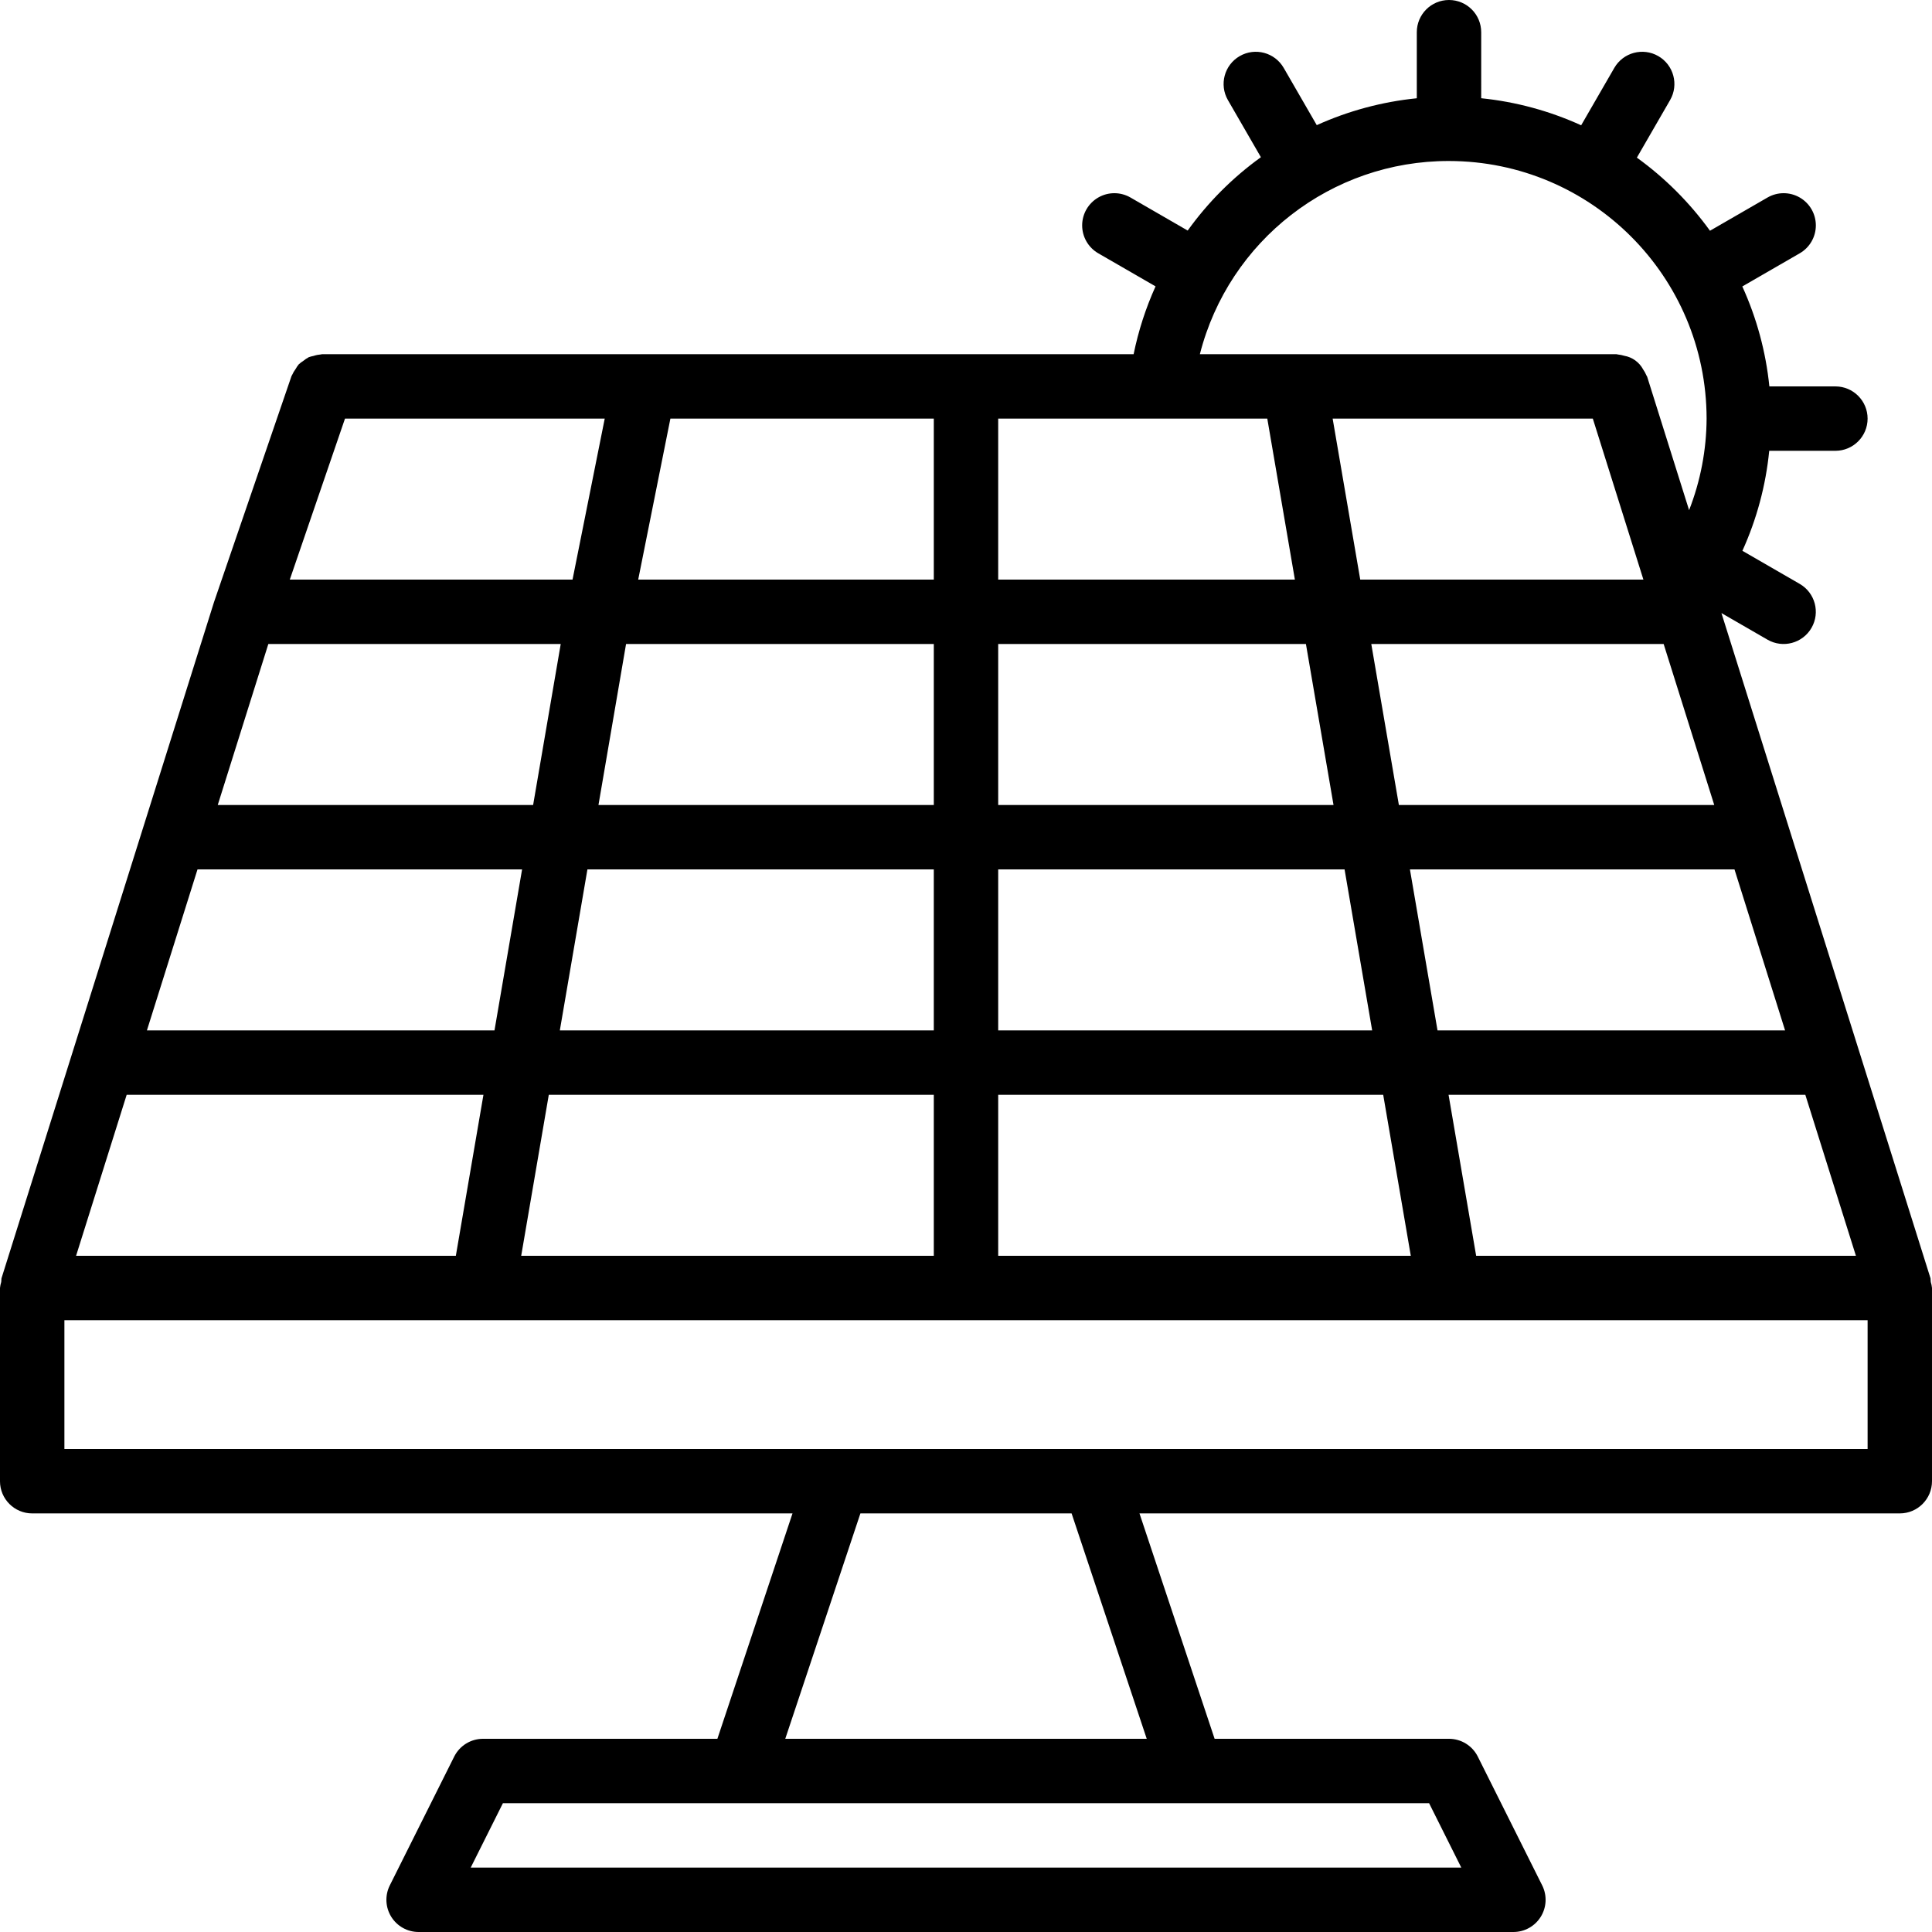
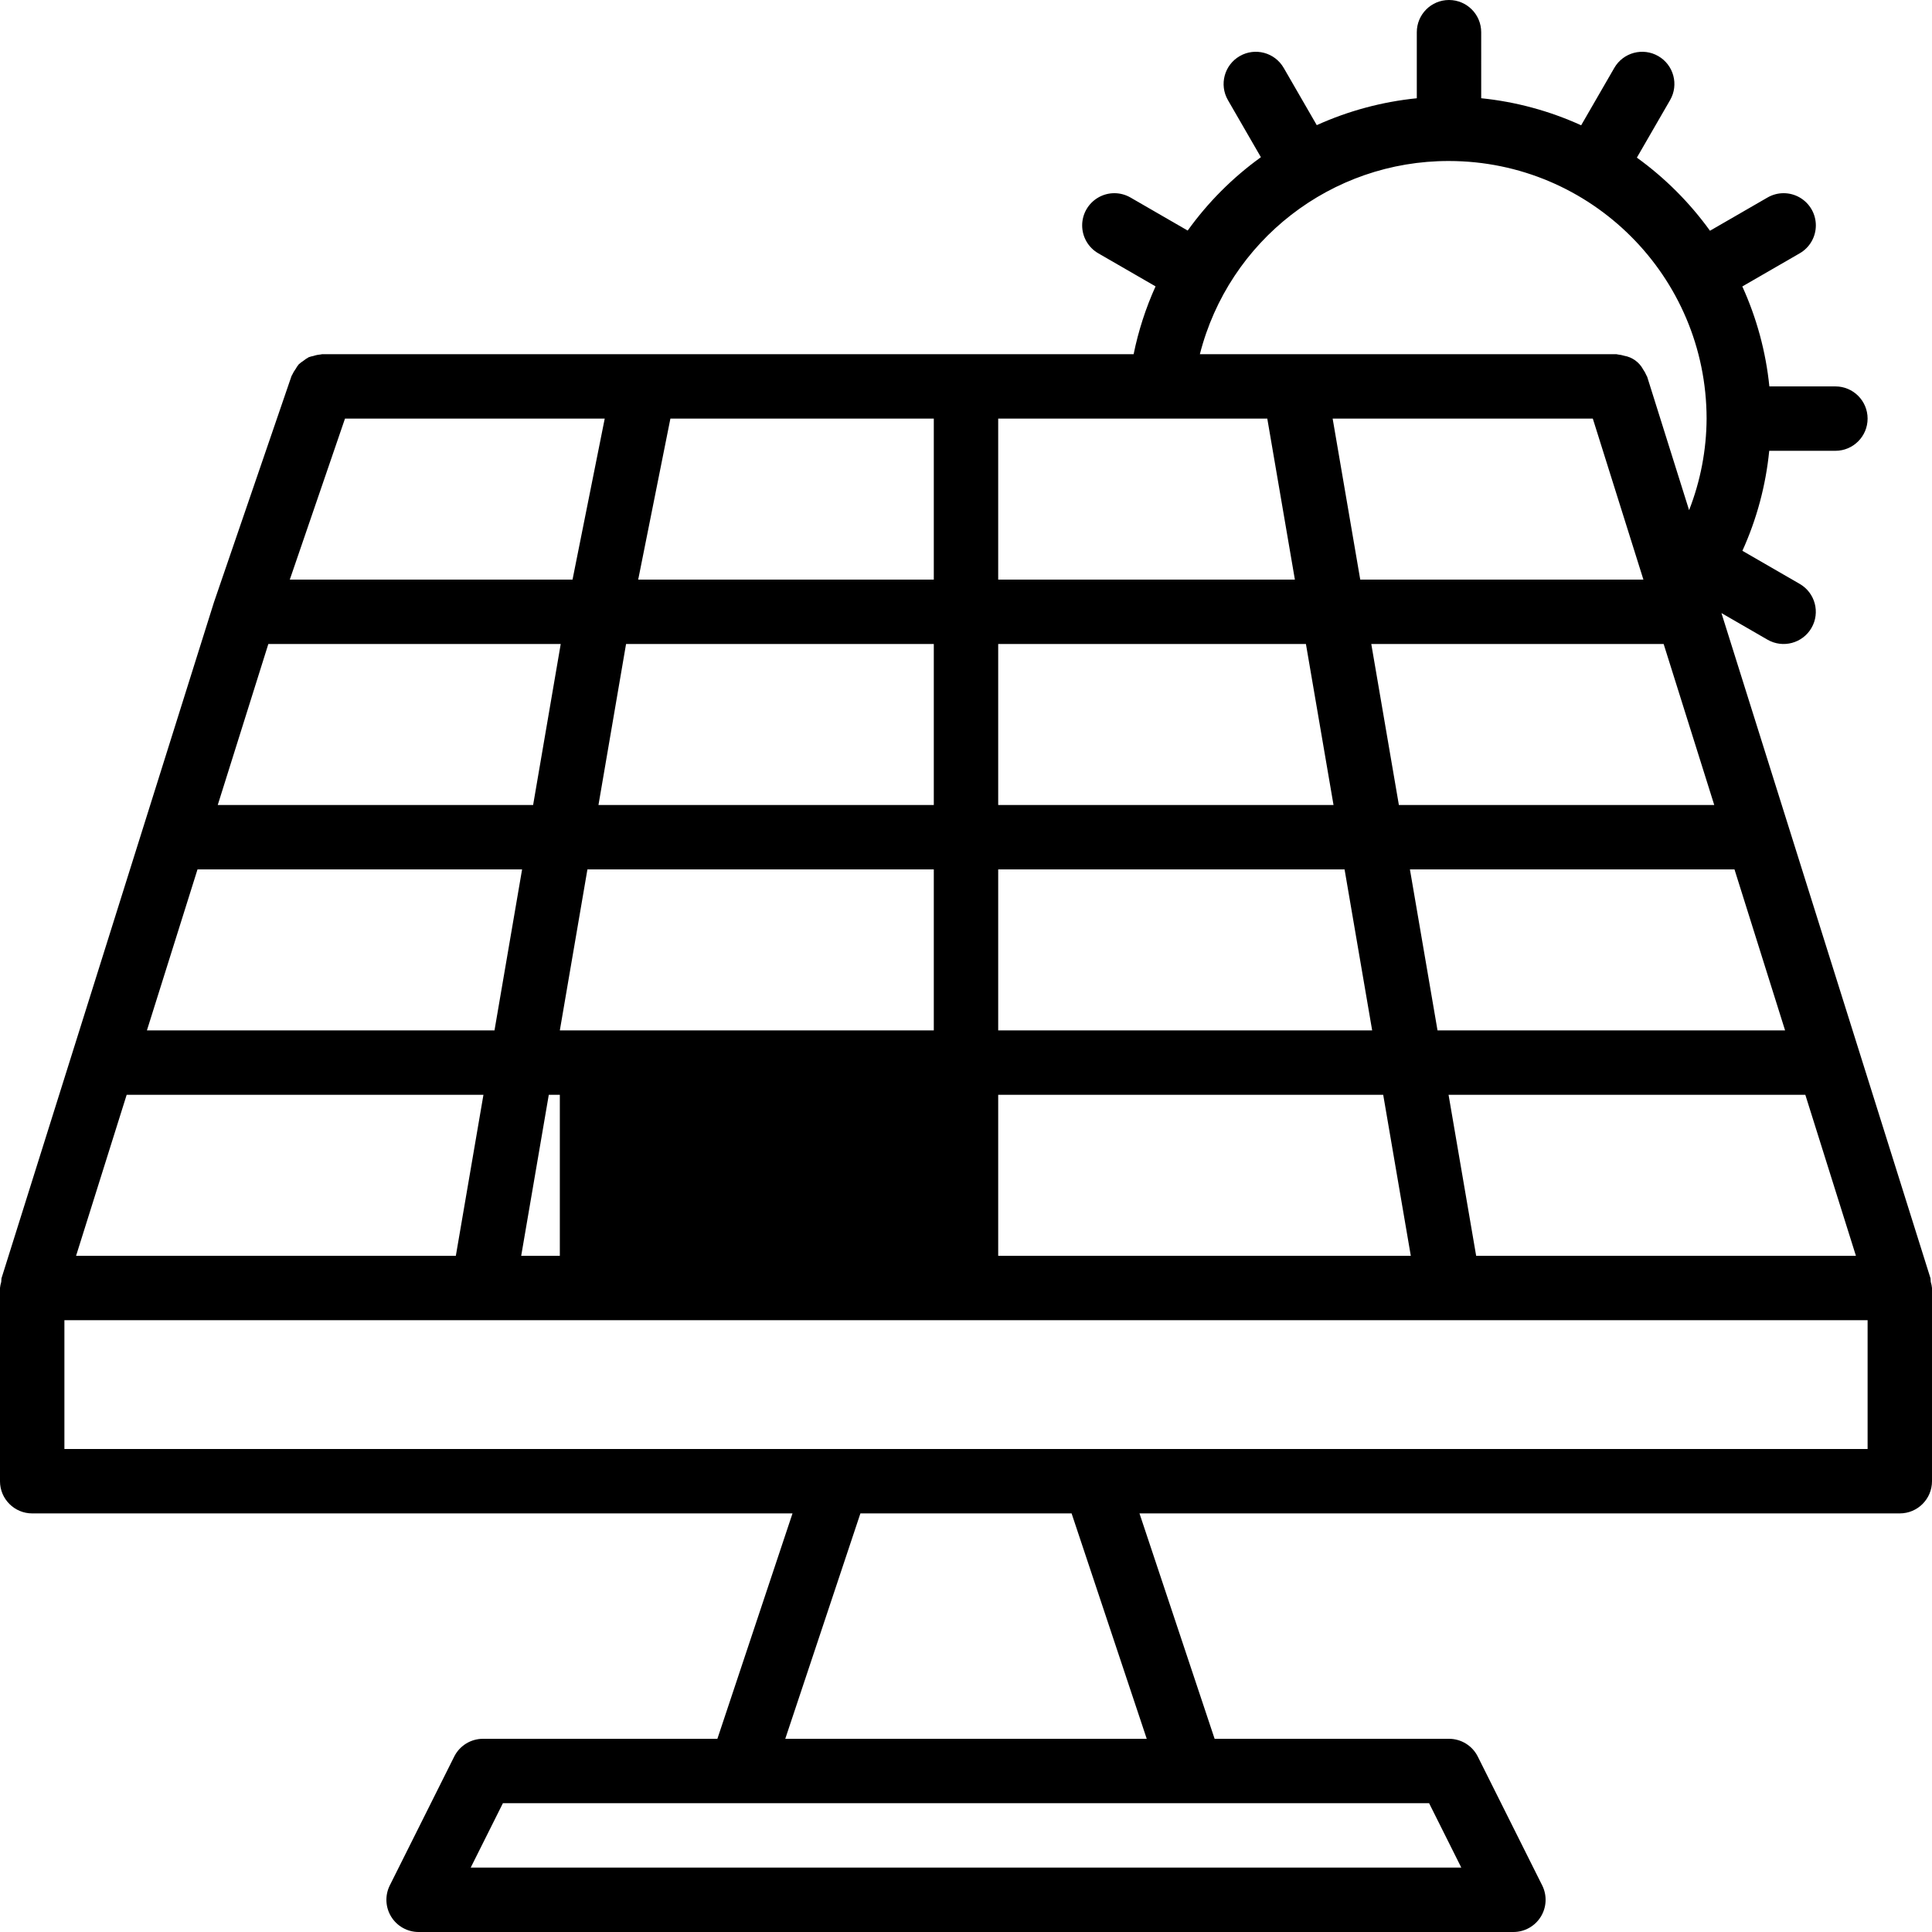
<svg xmlns="http://www.w3.org/2000/svg" version="1.1" id="Capa_1" x="0px" y="0px" viewBox="0 0 512 512" style="enable-background:new 0 0 512 512;" xml:space="preserve">
  <g>
    <g>
-       <path d="M511.674,339.722c-0.004-0.317-0.026-0.633-0.066-0.947l-55.408-176.302l12.212,7.052    c4.082,2.353,9.299,0.954,11.655-3.127s0.958-9.298-3.121-11.656l-15.194-8.773c3.804-8.385,6.206-17.338,7.11-26.502H486.4    c4.713,0,8.533-3.82,8.533-8.533s-3.82-8.533-8.533-8.533h-17.499c-0.931-9.161-3.353-18.109-7.17-26.489l15.215-8.786    c2.642-1.523,4.271-4.341,4.272-7.392c0.001-3.05-1.626-5.869-4.268-7.394s-5.896-1.524-8.537,0.002l-15.25,8.806    c-5.381-7.454-11.923-13.996-19.377-19.377l8.806-15.249c2.354-4.082,0.954-9.299-3.127-11.655    c-4.081-2.356-9.299-0.958-11.656,3.121l-8.786,15.215c-8.38-3.817-17.328-6.24-26.489-7.171V8.533C392.533,3.82,388.713,0,384,0    s-8.533,3.82-8.533,8.533V26.04c-9.165,0.922-18.119,3.328-26.511,7.124l-8.764-15.176c-2.358-4.08-7.575-5.477-11.656-3.121    c-4.081,2.356-5.481,7.573-3.127,11.655l8.742,15.139c-7.477,5.386-14.029,11.951-19.401,19.438l-15.162-8.756    c-2.641-1.526-5.896-1.527-8.537-0.002s-4.269,4.344-4.268,7.394c0.001,3.05,1.629,5.868,4.272,7.392l15.178,8.764    c-2.603,5.757-4.552,11.787-5.813,17.978H85.333c-0.096,0-0.175,0.051-0.27,0.055c-0.669,0.052-1.329,0.185-1.966,0.397    c-0.43,0.081-0.854,0.195-1.267,0.341c-0.524,0.278-1.016,0.61-1.47,0.991c-0.421,0.264-0.817,0.565-1.185,0.899    c-0.32,0.394-0.604,0.815-0.849,1.259c-0.363,0.488-0.67,1.015-0.917,1.571c-0.036,0.094-0.115,0.156-0.147,0.253l-20.55,59.942    l-56.321,179.2c-0.04,0.314-0.062,0.63-0.066,0.947c-0.163,0.525-0.272,1.064-0.326,1.611v51.2c0,4.713,3.82,8.533,8.533,8.533    h201.493L190.115,460.8H128c-3.232-0.001-6.188,1.825-7.633,4.717L103.3,499.65c-1.322,2.645-1.181,5.787,0.374,8.303    s4.302,4.047,7.259,4.047h290.133c2.958,0,5.704-1.531,7.259-4.047c1.555-2.516,1.696-5.657,0.374-8.303l-17.067-34.133    c-1.446-2.891-4.401-4.717-7.633-4.717h-62.115l-19.911-59.733h201.493c4.713,0,8.533-3.821,8.533-8.533v-51.2    C511.946,340.787,511.837,340.247,511.674,339.722z M491.838,332.8H391.197l-7.314-42.667h94.546L491.838,332.8z M459.657,230.4    l13.409,42.667h-92.108l-7.314-42.667H459.657z M454.293,213.333h-83.575l-7.314-42.667h77.48L454.293,213.333z M360.478,153.6    l-7.314-42.667h68.947L435.52,153.6H360.478z M384,42.667c37.685,0.043,68.224,30.582,68.267,68.267    c-0.042,8.305-1.615,16.53-4.638,24.265l-11.112-35.357c-0.043-0.135-0.149-0.226-0.197-0.358    c-0.23-0.551-0.519-1.075-0.862-1.564c-1.024-1.926-2.881-3.269-5.03-3.639c-0.53-0.164-1.076-0.274-1.629-0.329    c-0.148-0.008-0.273-0.085-0.423-0.085H317.977C325.667,63.697,352.866,42.605,384,42.667z M264.533,110.933h71.311l7.314,42.667    h-78.626V110.933z M264.533,170.667h81.551l7.314,42.667h-88.865V170.667z M264.533,230.4h91.791l7.314,42.667h-99.105V230.4z     M264.533,290.133h102.03l7.314,42.667H264.533V290.133z M177.662,110.933h69.805V153.6h-78.338L177.662,110.933z     M247.467,170.667v42.667h-88.868l7.313-42.667H247.467z M148.361,273.067l7.313-42.667h91.793v42.667H148.361z M247.467,290.133    V332.8H138.122l7.313-42.667H247.467z M91.427,110.933h68.832l-8.532,42.667H76.799L91.427,110.933z M71.113,170.667h77.485    l-7.315,42.667H57.705L71.113,170.667z M52.342,230.4h86.016l-7.314,42.667h-92.11L52.342,230.4z M33.57,290.133h94.548    l-7.315,42.667H20.162L33.57,290.133z M378.725,477.867l8.533,17.067H124.742l8.533-17.067H378.725z M303.896,460.8h-95.792    l19.913-59.733h55.967L303.896,460.8z M494.933,384H17.067v-34.133h477.867V384z" />
+       <path d="M511.674,339.722c-0.004-0.317-0.026-0.633-0.066-0.947l-55.408-176.302l12.212,7.052    c4.082,2.353,9.299,0.954,11.655-3.127s0.958-9.298-3.121-11.656l-15.194-8.773c3.804-8.385,6.206-17.338,7.11-26.502H486.4    c4.713,0,8.533-3.82,8.533-8.533s-3.82-8.533-8.533-8.533h-17.499c-0.931-9.161-3.353-18.109-7.17-26.489l15.215-8.786    c2.642-1.523,4.271-4.341,4.272-7.392c0.001-3.05-1.626-5.869-4.268-7.394s-5.896-1.524-8.537,0.002l-15.25,8.806    c-5.381-7.454-11.923-13.996-19.377-19.377l8.806-15.249c2.354-4.082,0.954-9.299-3.127-11.655    c-4.081-2.356-9.299-0.958-11.656,3.121l-8.786,15.215c-8.38-3.817-17.328-6.24-26.489-7.171V8.533C392.533,3.82,388.713,0,384,0    s-8.533,3.82-8.533,8.533V26.04c-9.165,0.922-18.119,3.328-26.511,7.124l-8.764-15.176c-2.358-4.08-7.575-5.477-11.656-3.121    c-4.081,2.356-5.481,7.573-3.127,11.655l8.742,15.139c-7.477,5.386-14.029,11.951-19.401,19.438l-15.162-8.756    c-2.641-1.526-5.896-1.527-8.537-0.002s-4.269,4.344-4.268,7.394c0.001,3.05,1.629,5.868,4.272,7.392l15.178,8.764    c-2.603,5.757-4.552,11.787-5.813,17.978H85.333c-0.096,0-0.175,0.051-0.27,0.055c-0.669,0.052-1.329,0.185-1.966,0.397    c-0.43,0.081-0.854,0.195-1.267,0.341c-0.524,0.278-1.016,0.61-1.47,0.991c-0.421,0.264-0.817,0.565-1.185,0.899    c-0.32,0.394-0.604,0.815-0.849,1.259c-0.363,0.488-0.67,1.015-0.917,1.571c-0.036,0.094-0.115,0.156-0.147,0.253l-20.55,59.942    l-56.321,179.2c-0.04,0.314-0.062,0.63-0.066,0.947c-0.163,0.525-0.272,1.064-0.326,1.611v51.2c0,4.713,3.82,8.533,8.533,8.533    h201.493L190.115,460.8H128c-3.232-0.001-6.188,1.825-7.633,4.717L103.3,499.65c-1.322,2.645-1.181,5.787,0.374,8.303    s4.302,4.047,7.259,4.047h290.133c2.958,0,5.704-1.531,7.259-4.047c1.555-2.516,1.696-5.657,0.374-8.303l-17.067-34.133    c-1.446-2.891-4.401-4.717-7.633-4.717h-62.115l-19.911-59.733h201.493c4.713,0,8.533-3.821,8.533-8.533v-51.2    C511.946,340.787,511.837,340.247,511.674,339.722z M491.838,332.8H391.197l-7.314-42.667h94.546L491.838,332.8z M459.657,230.4    l13.409,42.667h-92.108l-7.314-42.667H459.657z M454.293,213.333h-83.575l-7.314-42.667h77.48L454.293,213.333z M360.478,153.6    l-7.314-42.667h68.947L435.52,153.6H360.478z M384,42.667c37.685,0.043,68.224,30.582,68.267,68.267    c-0.042,8.305-1.615,16.53-4.638,24.265l-11.112-35.357c-0.043-0.135-0.149-0.226-0.197-0.358    c-0.23-0.551-0.519-1.075-0.862-1.564c-1.024-1.926-2.881-3.269-5.03-3.639c-0.53-0.164-1.076-0.274-1.629-0.329    c-0.148-0.008-0.273-0.085-0.423-0.085H317.977C325.667,63.697,352.866,42.605,384,42.667z M264.533,110.933h71.311l7.314,42.667    h-78.626V110.933z M264.533,170.667h81.551l7.314,42.667h-88.865V170.667z M264.533,230.4h91.791l7.314,42.667h-99.105V230.4z     M264.533,290.133h102.03l7.314,42.667H264.533V290.133z M177.662,110.933h69.805V153.6h-78.338L177.662,110.933z     M247.467,170.667v42.667h-88.868l7.313-42.667H247.467z M148.361,273.067l7.313-42.667h91.793v42.667H148.361z V332.8H138.122l7.313-42.667H247.467z M91.427,110.933h68.832l-8.532,42.667H76.799L91.427,110.933z M71.113,170.667h77.485    l-7.315,42.667H57.705L71.113,170.667z M52.342,230.4h86.016l-7.314,42.667h-92.11L52.342,230.4z M33.57,290.133h94.548    l-7.315,42.667H20.162L33.57,290.133z M378.725,477.867l8.533,17.067H124.742l8.533-17.067H378.725z M303.896,460.8h-95.792    l19.913-59.733h55.967L303.896,460.8z M494.933,384H17.067v-34.133h477.867V384z" />
    </g>
  </g>
  <g>
</g>
  <g>
</g>
  <g>
</g>
  <g>
</g>
  <g>
</g>
  <g>
</g>
  <g>
</g>
  <g>
</g>
  <g>
</g>
  <g>
</g>
  <g>
</g>
  <g>
</g>
  <g>
</g>
  <g>
</g>
  <g>
</g>
</svg>